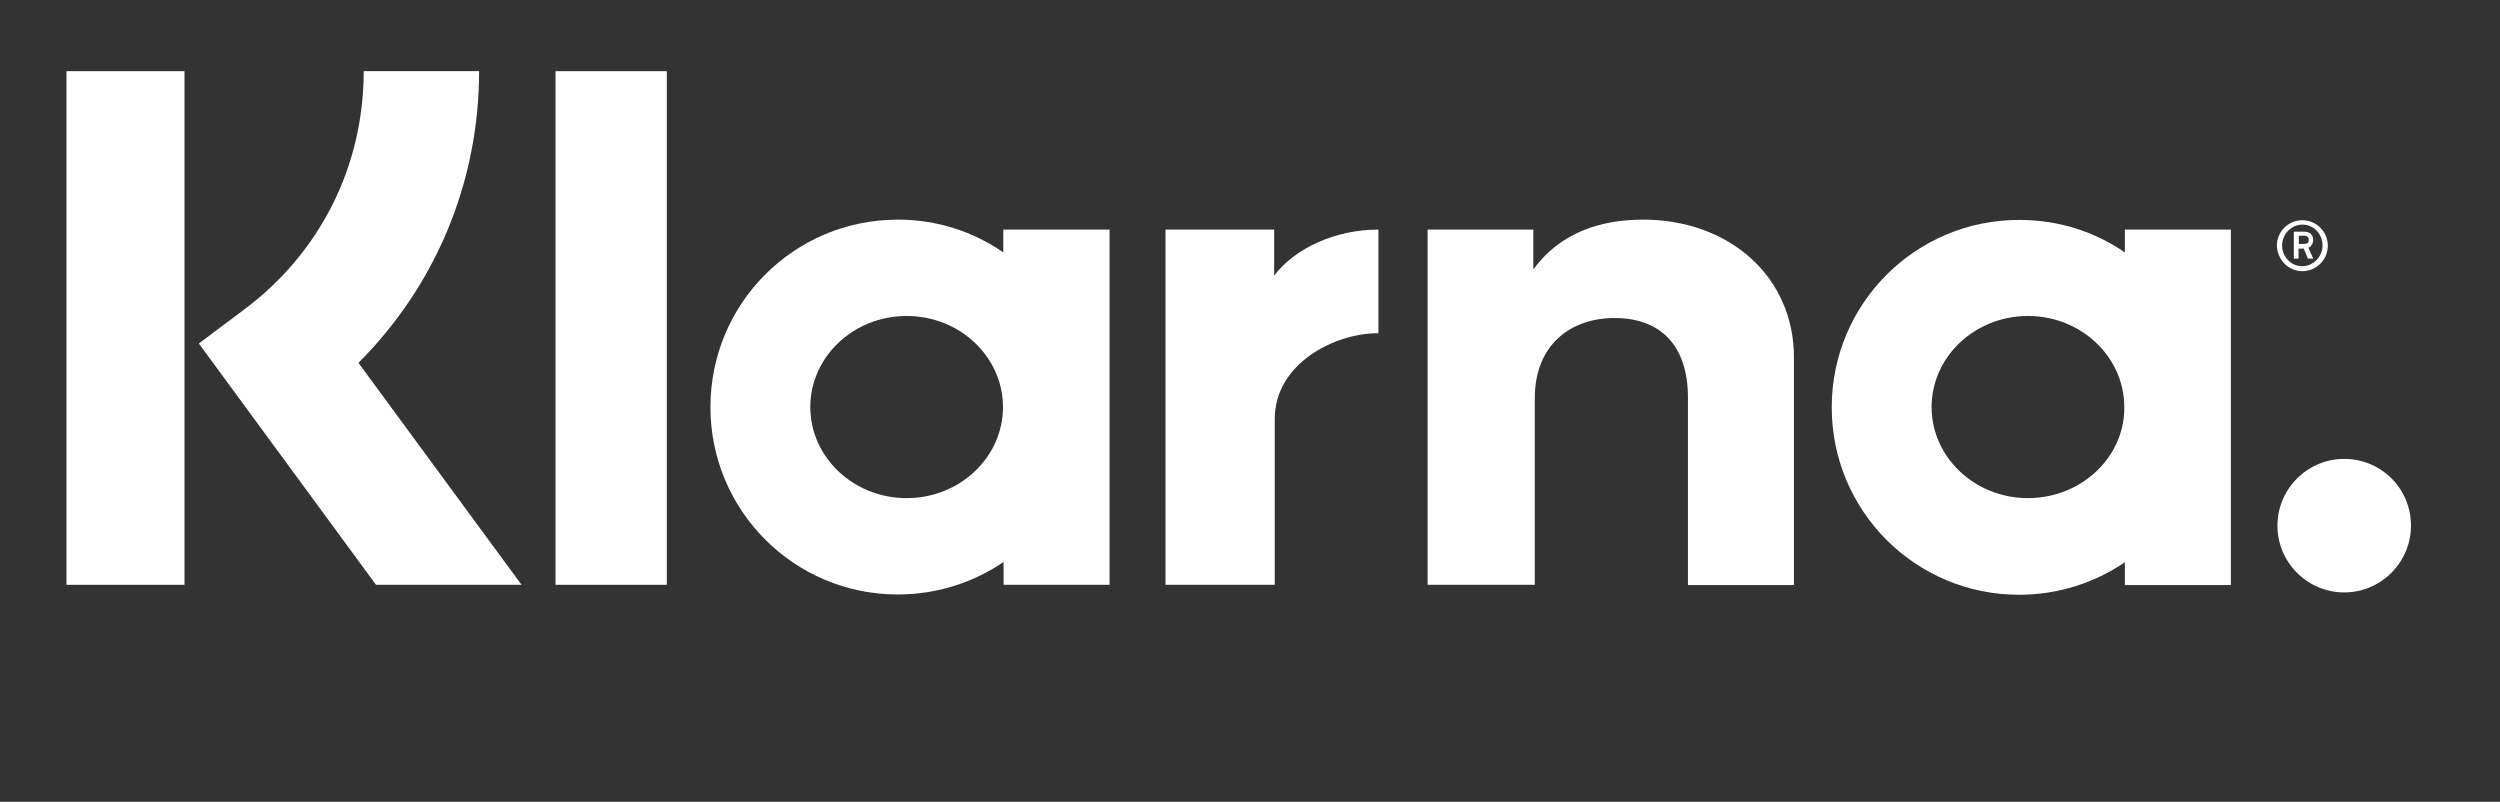
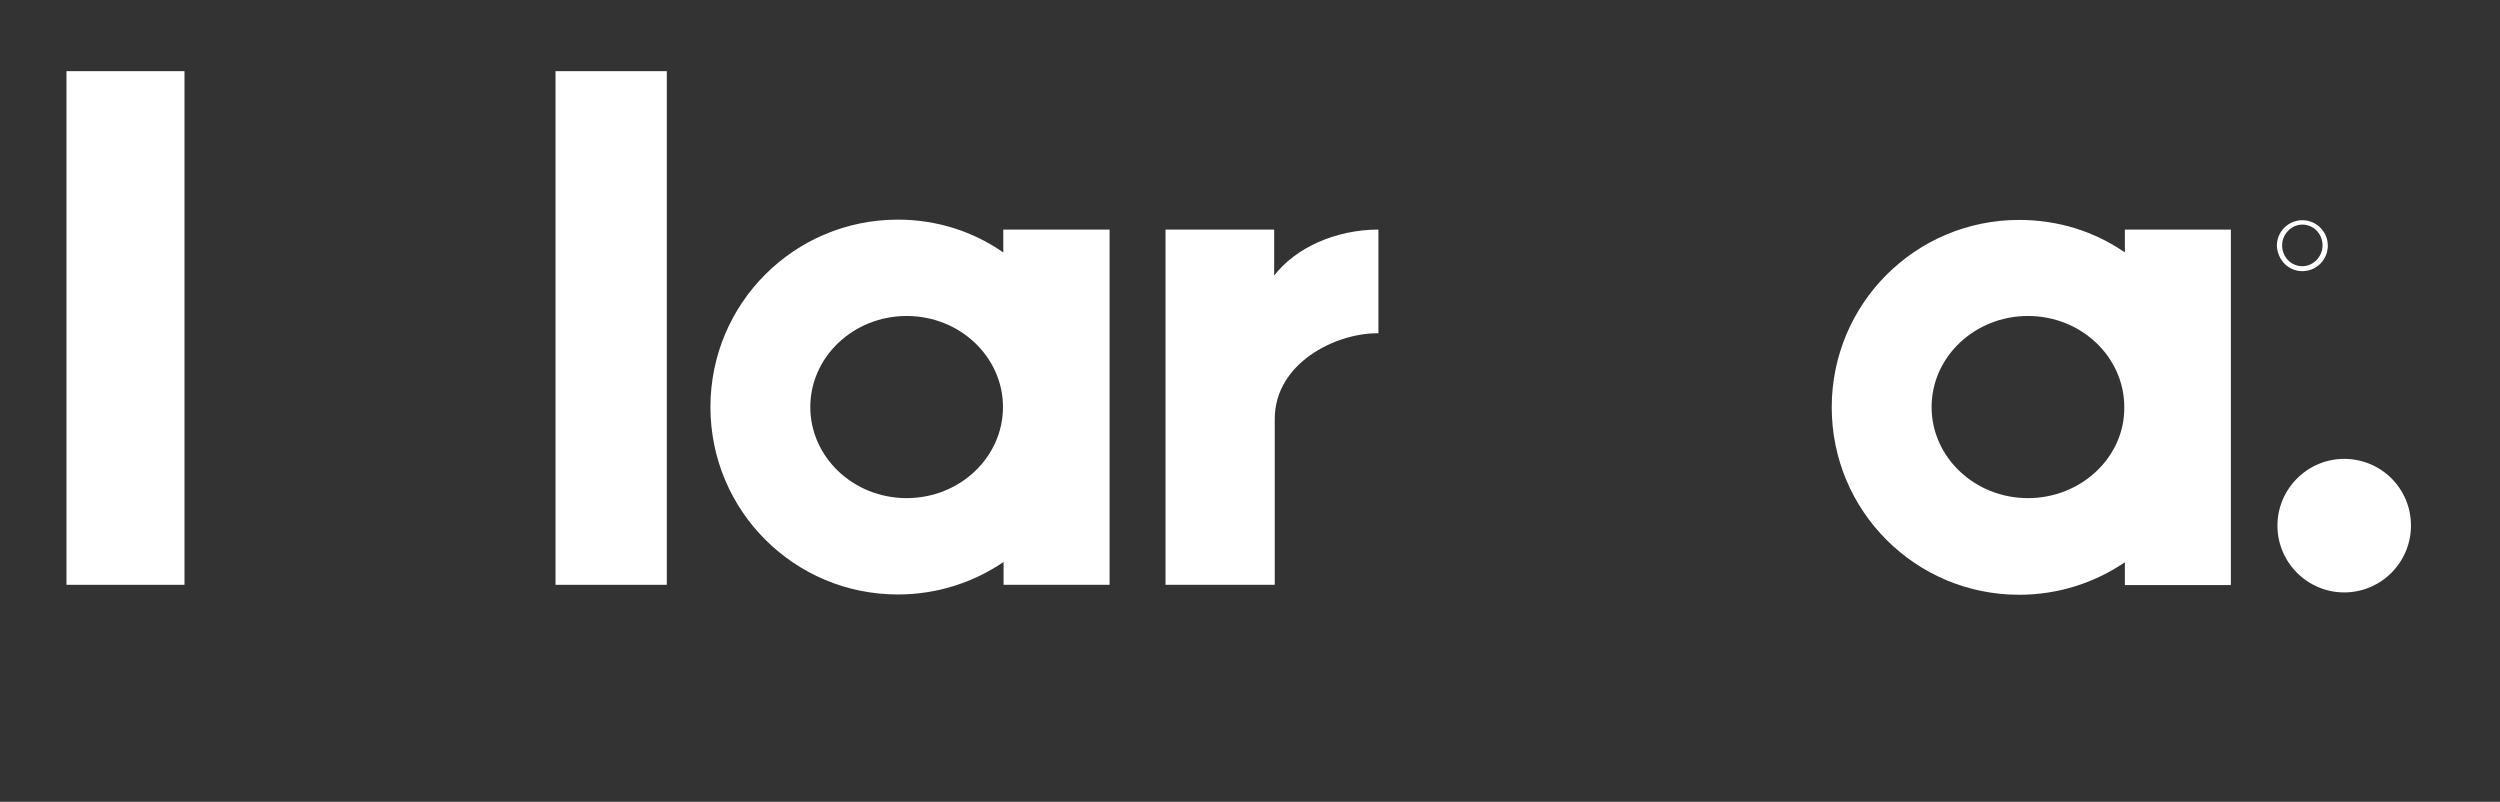
<svg xmlns="http://www.w3.org/2000/svg" version="1.1" id="Layer_1" x="0px" y="0px" viewBox="0 0 85.37 27.38" style="enable-background:new 0 0 85.37 27.38;" xml:space="preserve">
  <rect x="0" y="0" width="85.37" height="27.38" fill="#333333" stroke="none" />
  <style type="text/css">
	.st0{fill:#FFFFFF;}
</style>
  <g>
-     <path class="st0" d="M16.36,2.43h-3.94c0,3.24-1.48,6.19-4.07,8.13l-1.56,1.17l6.05,8.24h4.97l-5.57-7.58   C14.87,9.76,16.36,6.23,16.36,2.43z" />
    <rect x="2.27" y="2.43" class="st0" width="4.03" height="17.54" />
    <rect x="18.97" y="2.43" class="st0" width="3.8" height="17.54" />
-     <path class="st0" d="M56.11,7.5c-1.45,0-2.83,0.44-3.75,1.7V7.84h-3.61v12.13h3.66V13.6c0-1.84,1.24-2.74,2.72-2.74   c1.59,0,2.51,0.95,2.51,2.72v6.4h3.62v-7.73C61.28,9.43,59.03,7.5,56.11,7.5z" />
    <path class="st0" d="M34.26,7.84v0.78C33.24,7.91,32,7.5,30.66,7.5c-3.54,0-6.4,2.86-6.4,6.4s2.86,6.4,6.4,6.4   c1.34,0,2.58-0.41,3.61-1.11v0.78h3.62V7.84H34.26z M30.96,17.01c-1.82,0-3.29-1.4-3.29-3.11s1.47-3.11,3.29-3.11   c1.82,0,3.29,1.4,3.29,3.11S32.78,17.01,30.96,17.01z" />
    <path class="st0" d="M43.51,9.41V7.84H39.8v12.13h3.73v-5.66c0-1.91,2.07-2.93,3.5-2.93c0.02,0,0.04,0,0.04,0V7.84   C45.6,7.84,44.23,8.47,43.51,9.41z" />
    <path class="st0" d="M72.56,7.84v0.78c-1.03-0.71-2.26-1.11-3.61-1.11c-3.54,0-6.4,2.86-6.4,6.4s2.86,6.4,6.4,6.4   c1.34,0,2.58-0.41,3.61-1.11v0.78h3.62V7.84H72.56z M69.25,17.01c-1.82,0-3.29-1.4-3.29-3.11s1.47-3.11,3.29-3.11   c1.82,0,3.29,1.4,3.29,3.11C72.56,15.61,71.07,17.01,69.25,17.01z" />
    <g>
-       <path class="st0" d="M78.99,8.19c0-0.18-0.12-0.28-0.32-0.28h-0.34v0.92h0.16V8.49h0.18l0.14,0.34h0.18l-0.16-0.37    C78.94,8.4,78.99,8.31,78.99,8.19z M78.67,8.33H78.5V8.05h0.18c0.11,0,0.16,0.05,0.16,0.14S78.8,8.33,78.67,8.33z" />
      <path class="st0" d="M78.62,7.52c-0.48,0-0.87,0.39-0.87,0.87c0.02,0.48,0.39,0.87,0.87,0.87s0.87-0.39,0.87-0.87    C79.49,7.91,79.1,7.52,78.62,7.52z M78.62,9.09c-0.39,0-0.69-0.32-0.69-0.71c0-0.39,0.32-0.71,0.69-0.71    c0.39,0,0.69,0.32,0.69,0.71C79.31,8.77,78.99,9.09,78.62,9.09z" />
    </g>
    <path class="st0" d="M80.05,15.67c-1.26,0-2.28,1.03-2.28,2.28c0,1.26,1.03,2.28,2.28,2.28c1.26,0,2.28-1.03,2.28-2.28   C82.33,16.68,81.31,15.67,80.05,15.67z" />
  </g>
</svg>